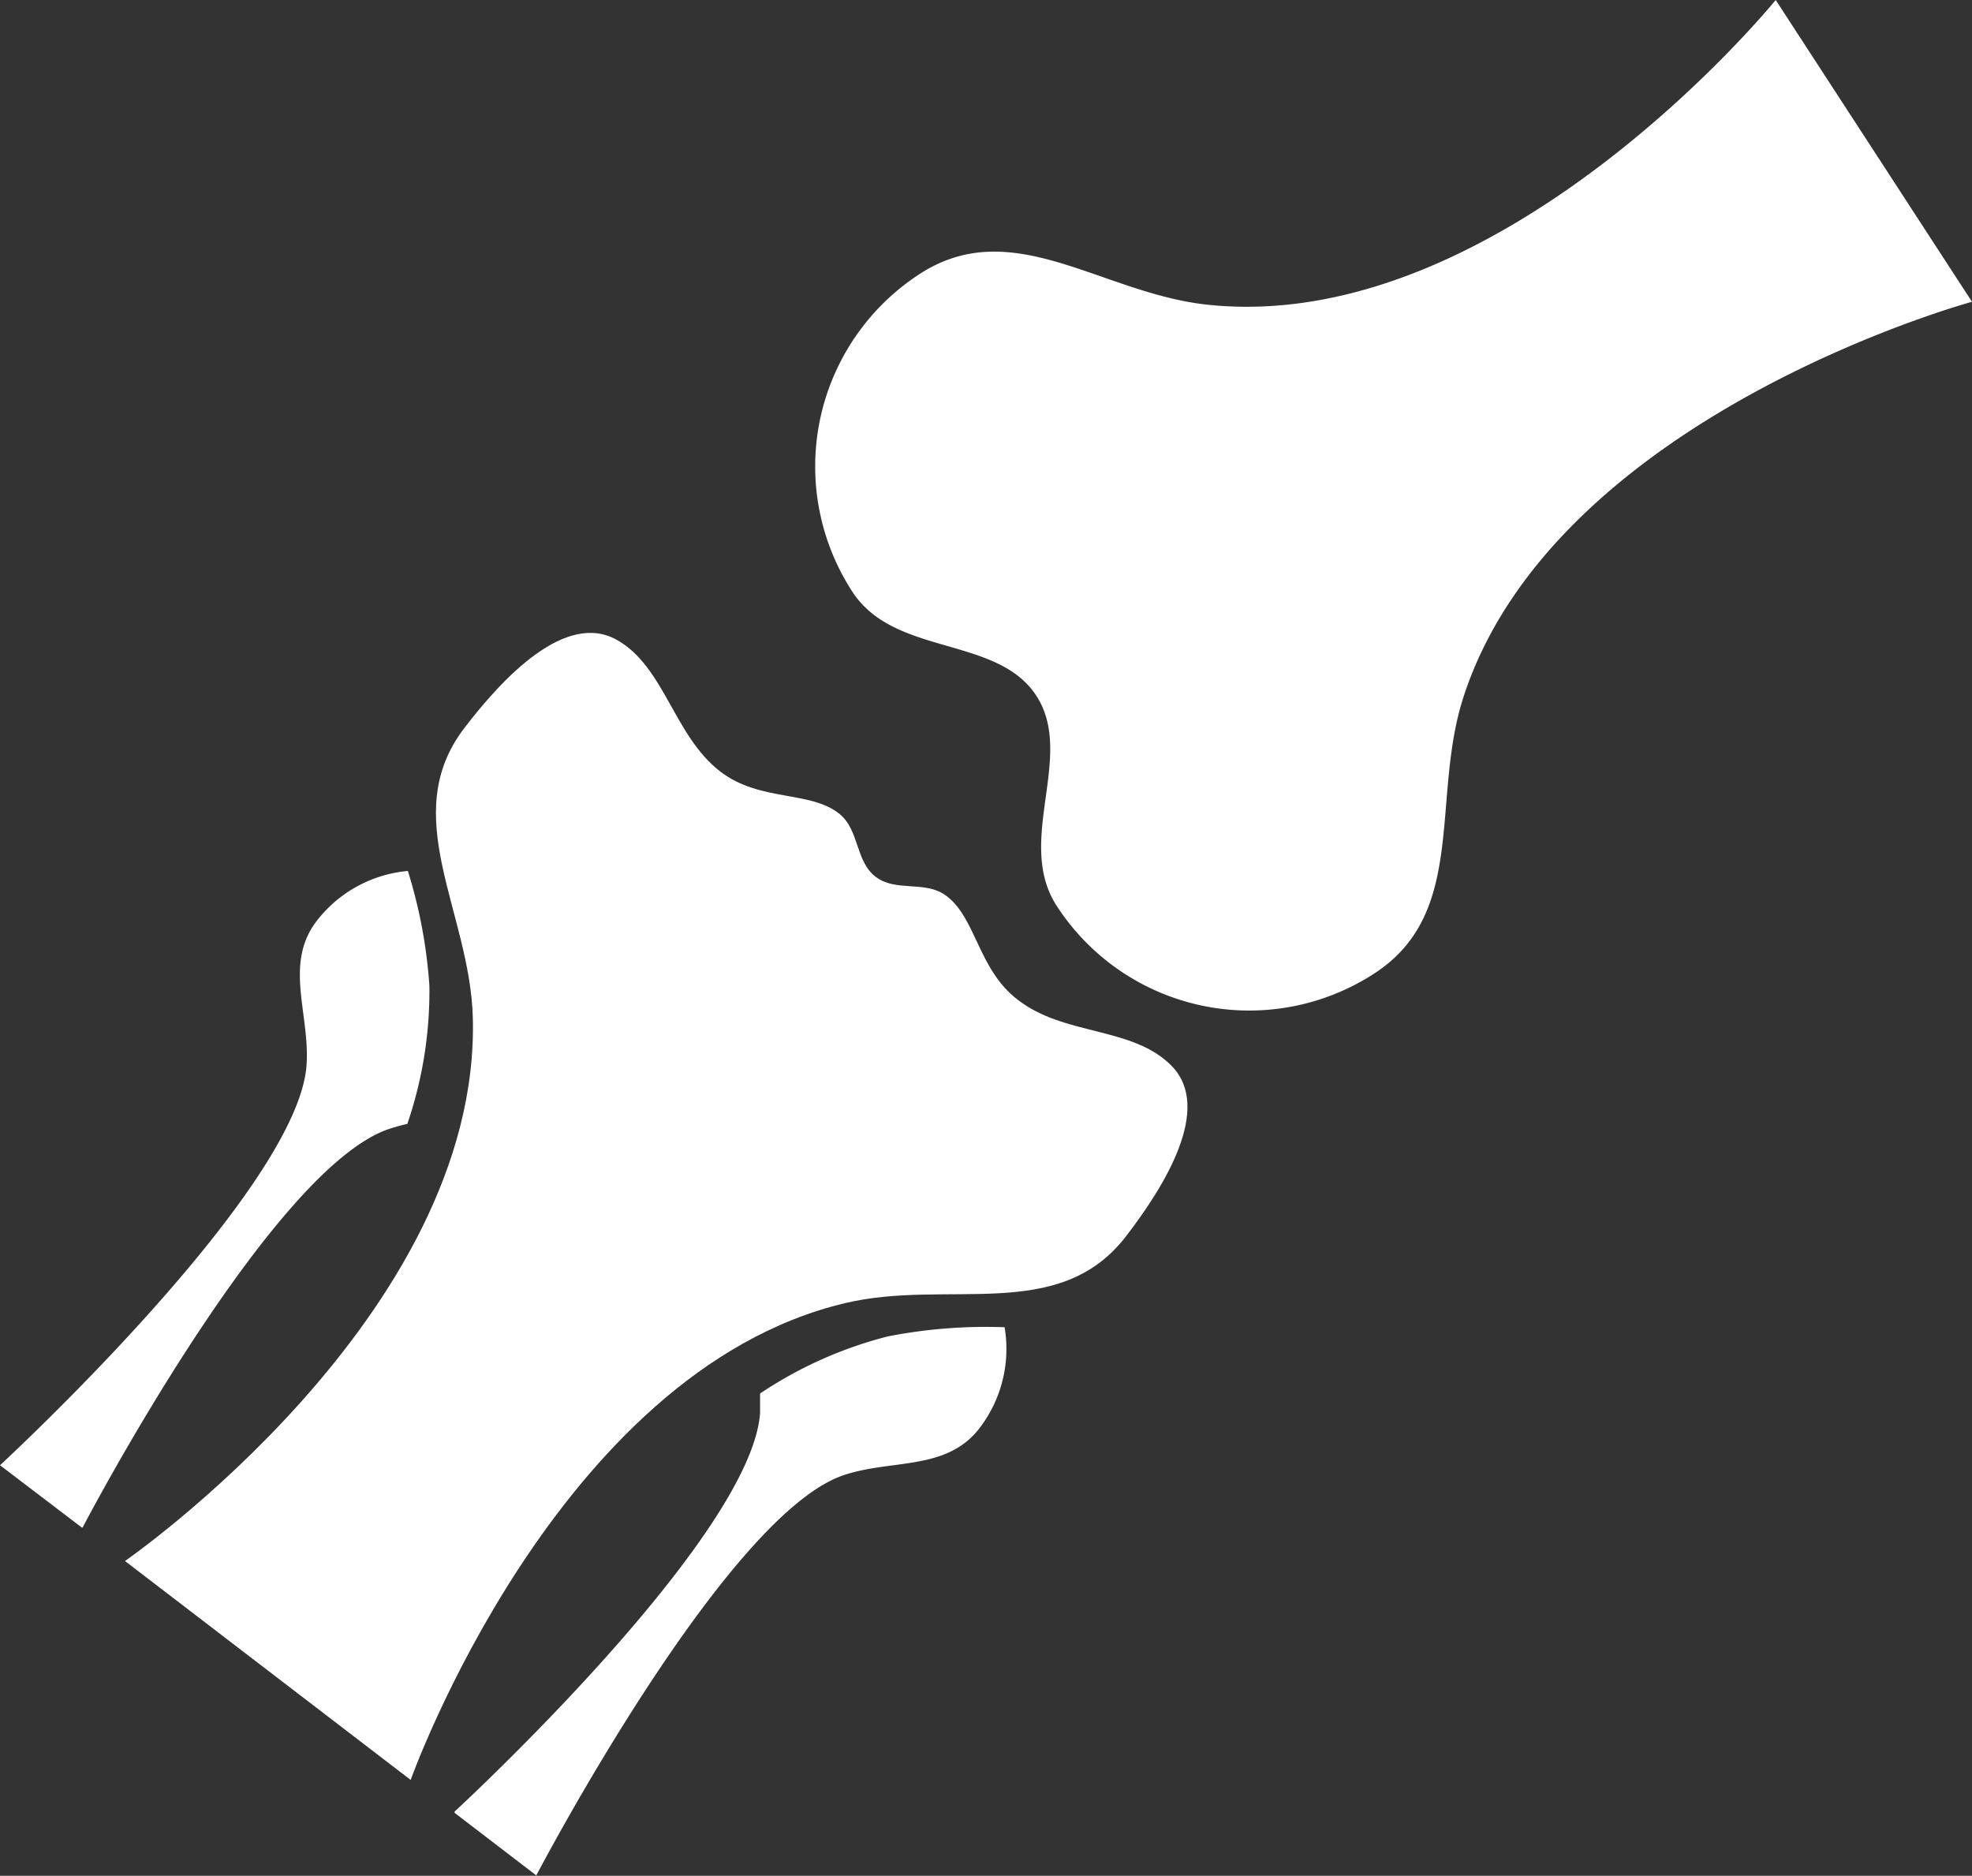
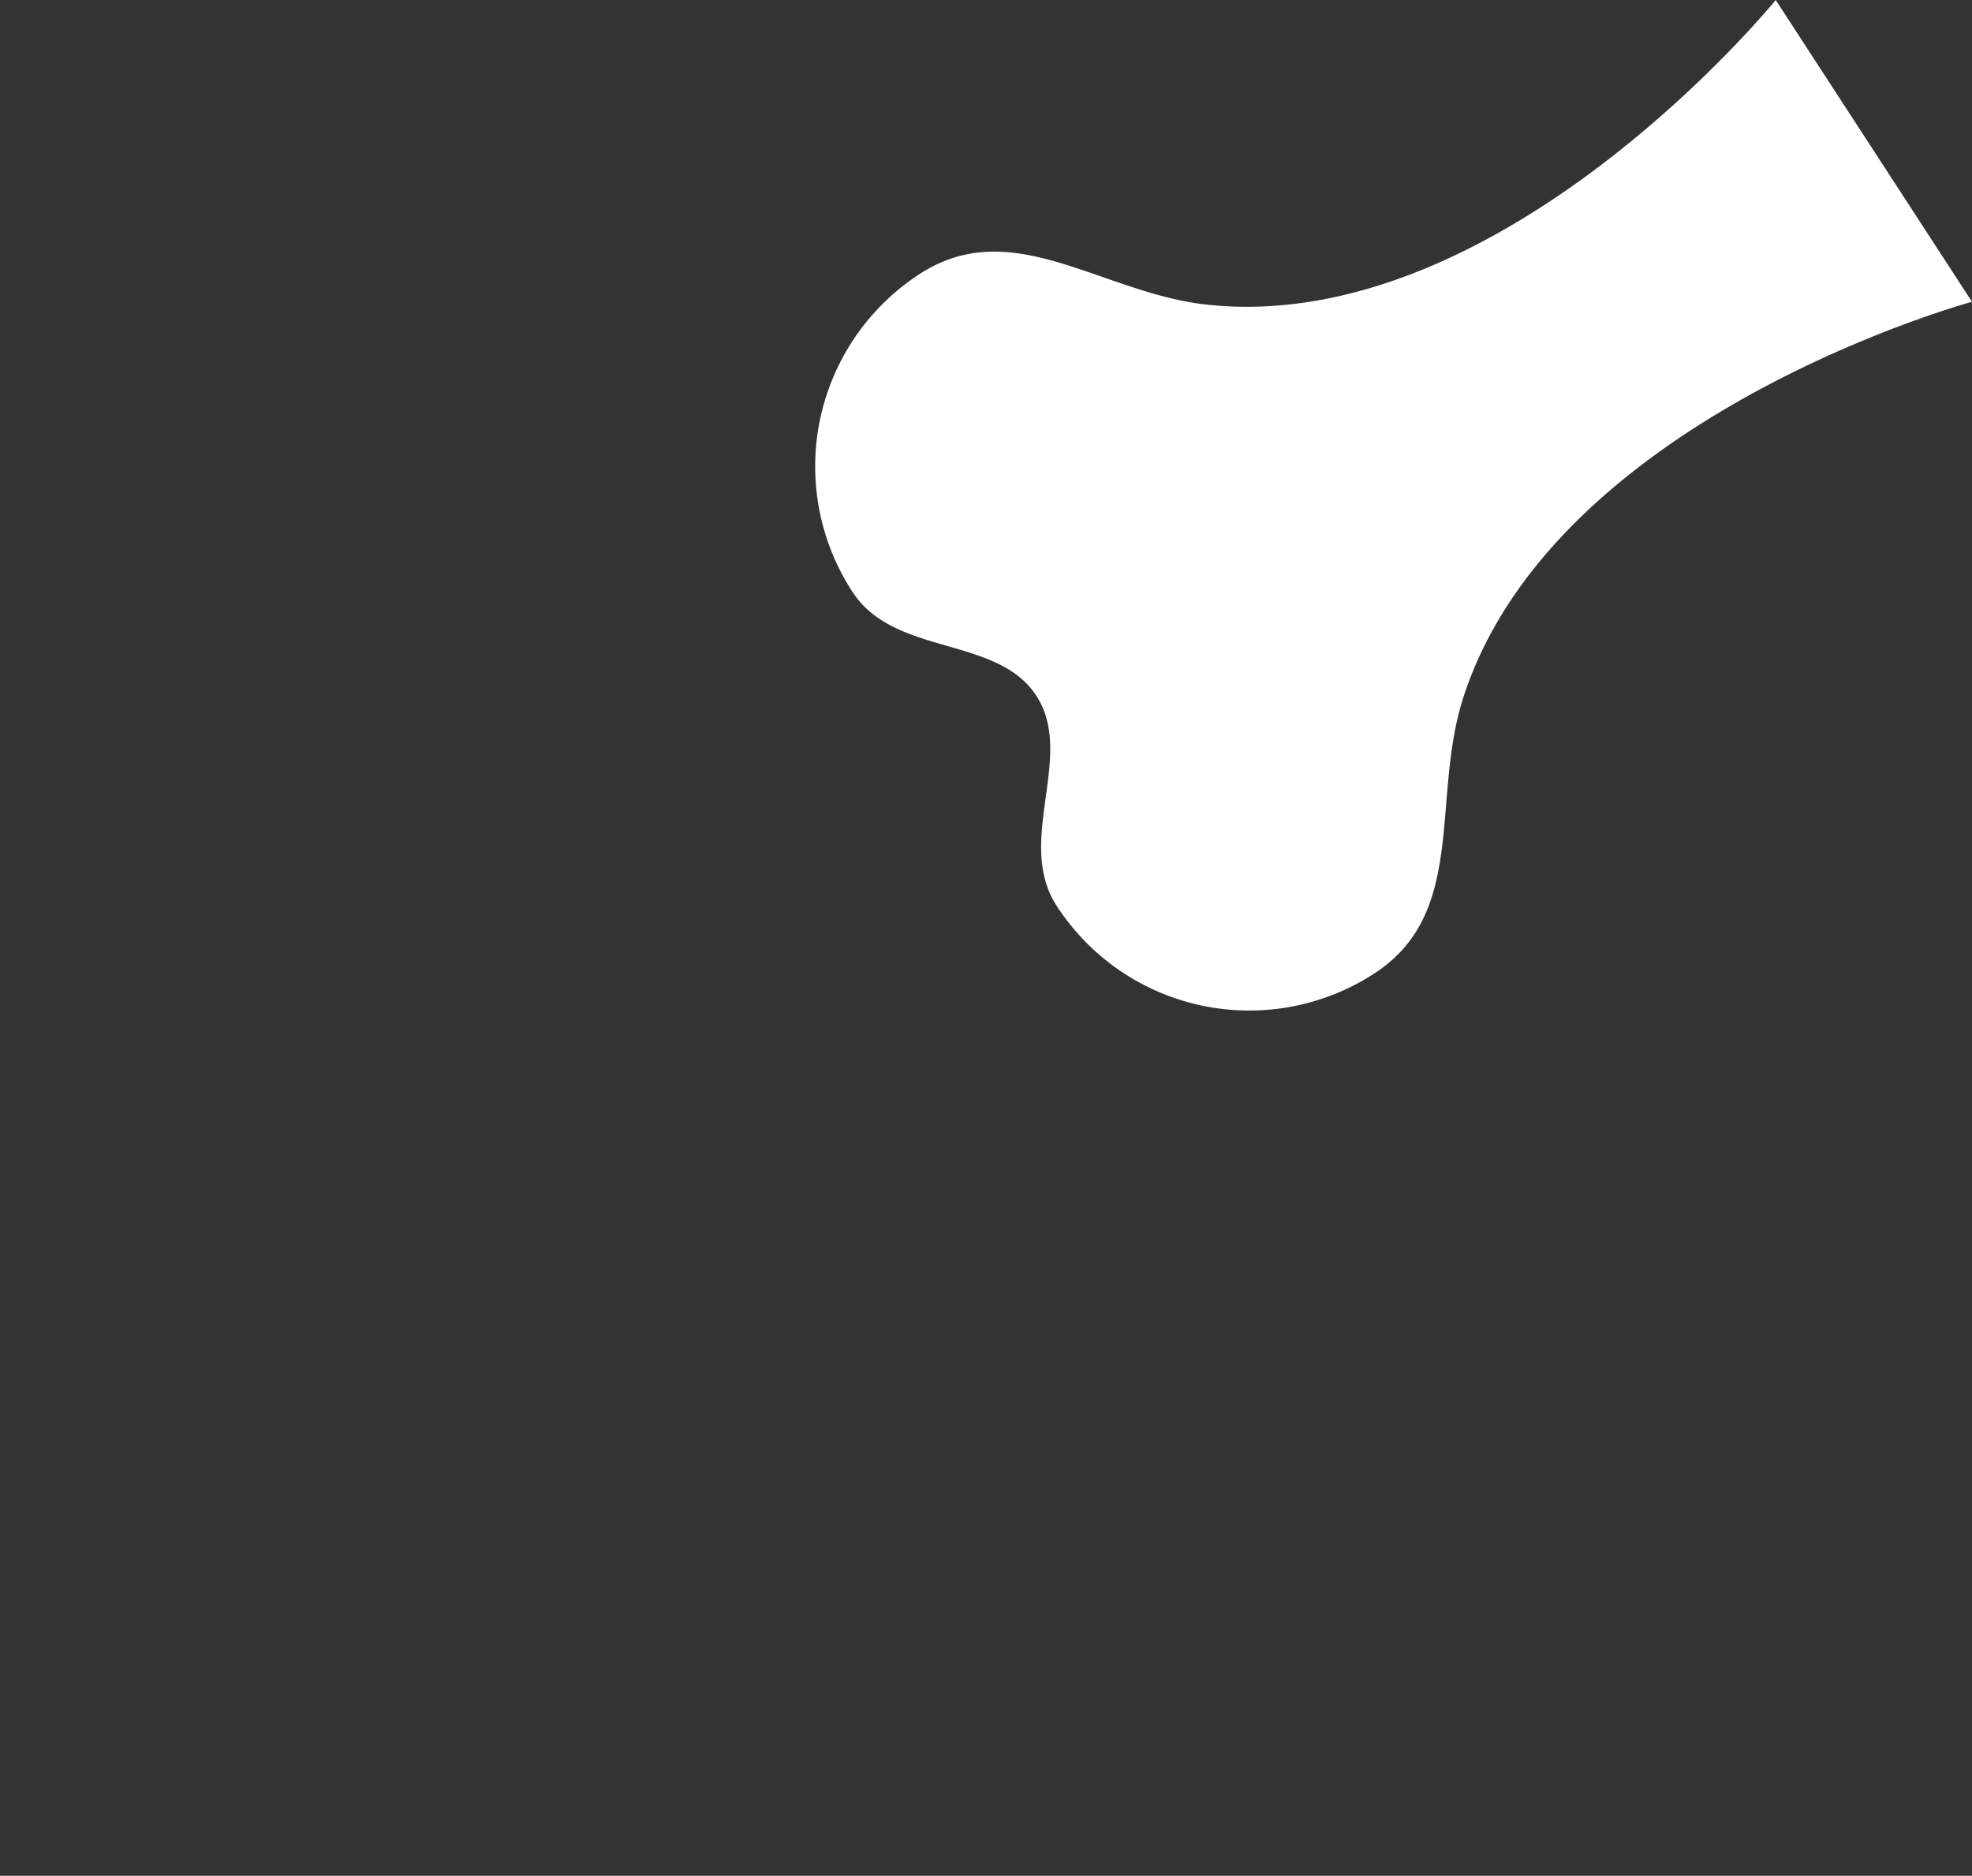
<svg xmlns="http://www.w3.org/2000/svg" viewBox="0 0 148.48 141.22">
  <rect x="0" y="0" width="148.48" height="141.22" fill="#333333" stroke="none" />
  <defs>
    <style>.cls-1{fill:#fff;}</style>
  </defs>
  <g id="Layer_2" data-name="Layer 2">
    <g id="Layer_1-2" data-name="Layer 1">
-       <path class="cls-1" d="M88.23,80.26c-2.91-3-8.09-2.25-11.61-5-3-2.29-3.12-6.22-5.44-7.87-1.57-1.11-3.73-.22-5.25-1.38s-1.23-3.5-2.69-4.71c-2.19-1.81-6-.91-9-3.21-3.51-2.69-4.19-7.89-7.8-9.92-3.86-2.16-8.57,2.84-11.47,6.63-5.07,6.61.4,13.78.63,21.79C36.22,99,9.41,117.52,9.41,117.52L30.92,134s10.95-30.72,32.69-35.89c7.79-1.86,16.13,1.55,21.19-5.06C87.71,89.27,91.31,83.43,88.23,80.26Z" />
-       <path class="cls-1" d="M64.18,44.55c3.18,4.89,10.89,3.28,13.85,7.83s-1.64,10.94,1.54,15.83a17.28,17.28,0,0,0,23.92,5.07c7-4.55,4.24-13.12,6.68-20.74,6.85-21.28,38.31-29.82,38.31-29.82L133.7,0S113.14,25.3,90.92,22.94c-8-.85-14.68-6.86-21.68-2.31A17.28,17.28,0,0,0,64.18,44.55Z" />
-       <path class="cls-1" d="M30.71,65.57a9.77,9.77,0,0,0-6.87,3.77c-2.48,3.24-.49,7-.76,10.86C22.41,89.66,0,110.31,0,110.31L6.16,115l.06,0c.4-.78,14.21-27,23.05-30,.45-.15.93-.28,1.4-.39a30.81,30.81,0,0,0,1.66-10.41A37.42,37.42,0,0,0,30.71,65.57Z" />
-       <path class="cls-1" d="M66.85,100.61a31,31,0,0,0-9.62,4.3c0,.49,0,1,0,1.47-.67,9.31-22.35,29.41-23,30a.33.33,0,0,0,0,.1l6.15,4.71s14.12-27,23.08-30.11c3.62-1.25,7.8-.31,10.29-3.56a9.8,9.8,0,0,0,1.89-7.6A38.58,38.58,0,0,0,66.85,100.61Z" />
+       <path class="cls-1" d="M64.18,44.55c3.18,4.89,10.89,3.28,13.85,7.83s-1.64,10.94,1.54,15.83a17.28,17.28,0,0,0,23.92,5.07c7-4.55,4.24-13.12,6.68-20.74,6.85-21.28,38.31-29.82,38.31-29.82L133.7,0S113.14,25.3,90.92,22.94c-8-.85-14.68-6.86-21.68-2.31A17.28,17.28,0,0,0,64.18,44.55" />
    </g>
  </g>
</svg>